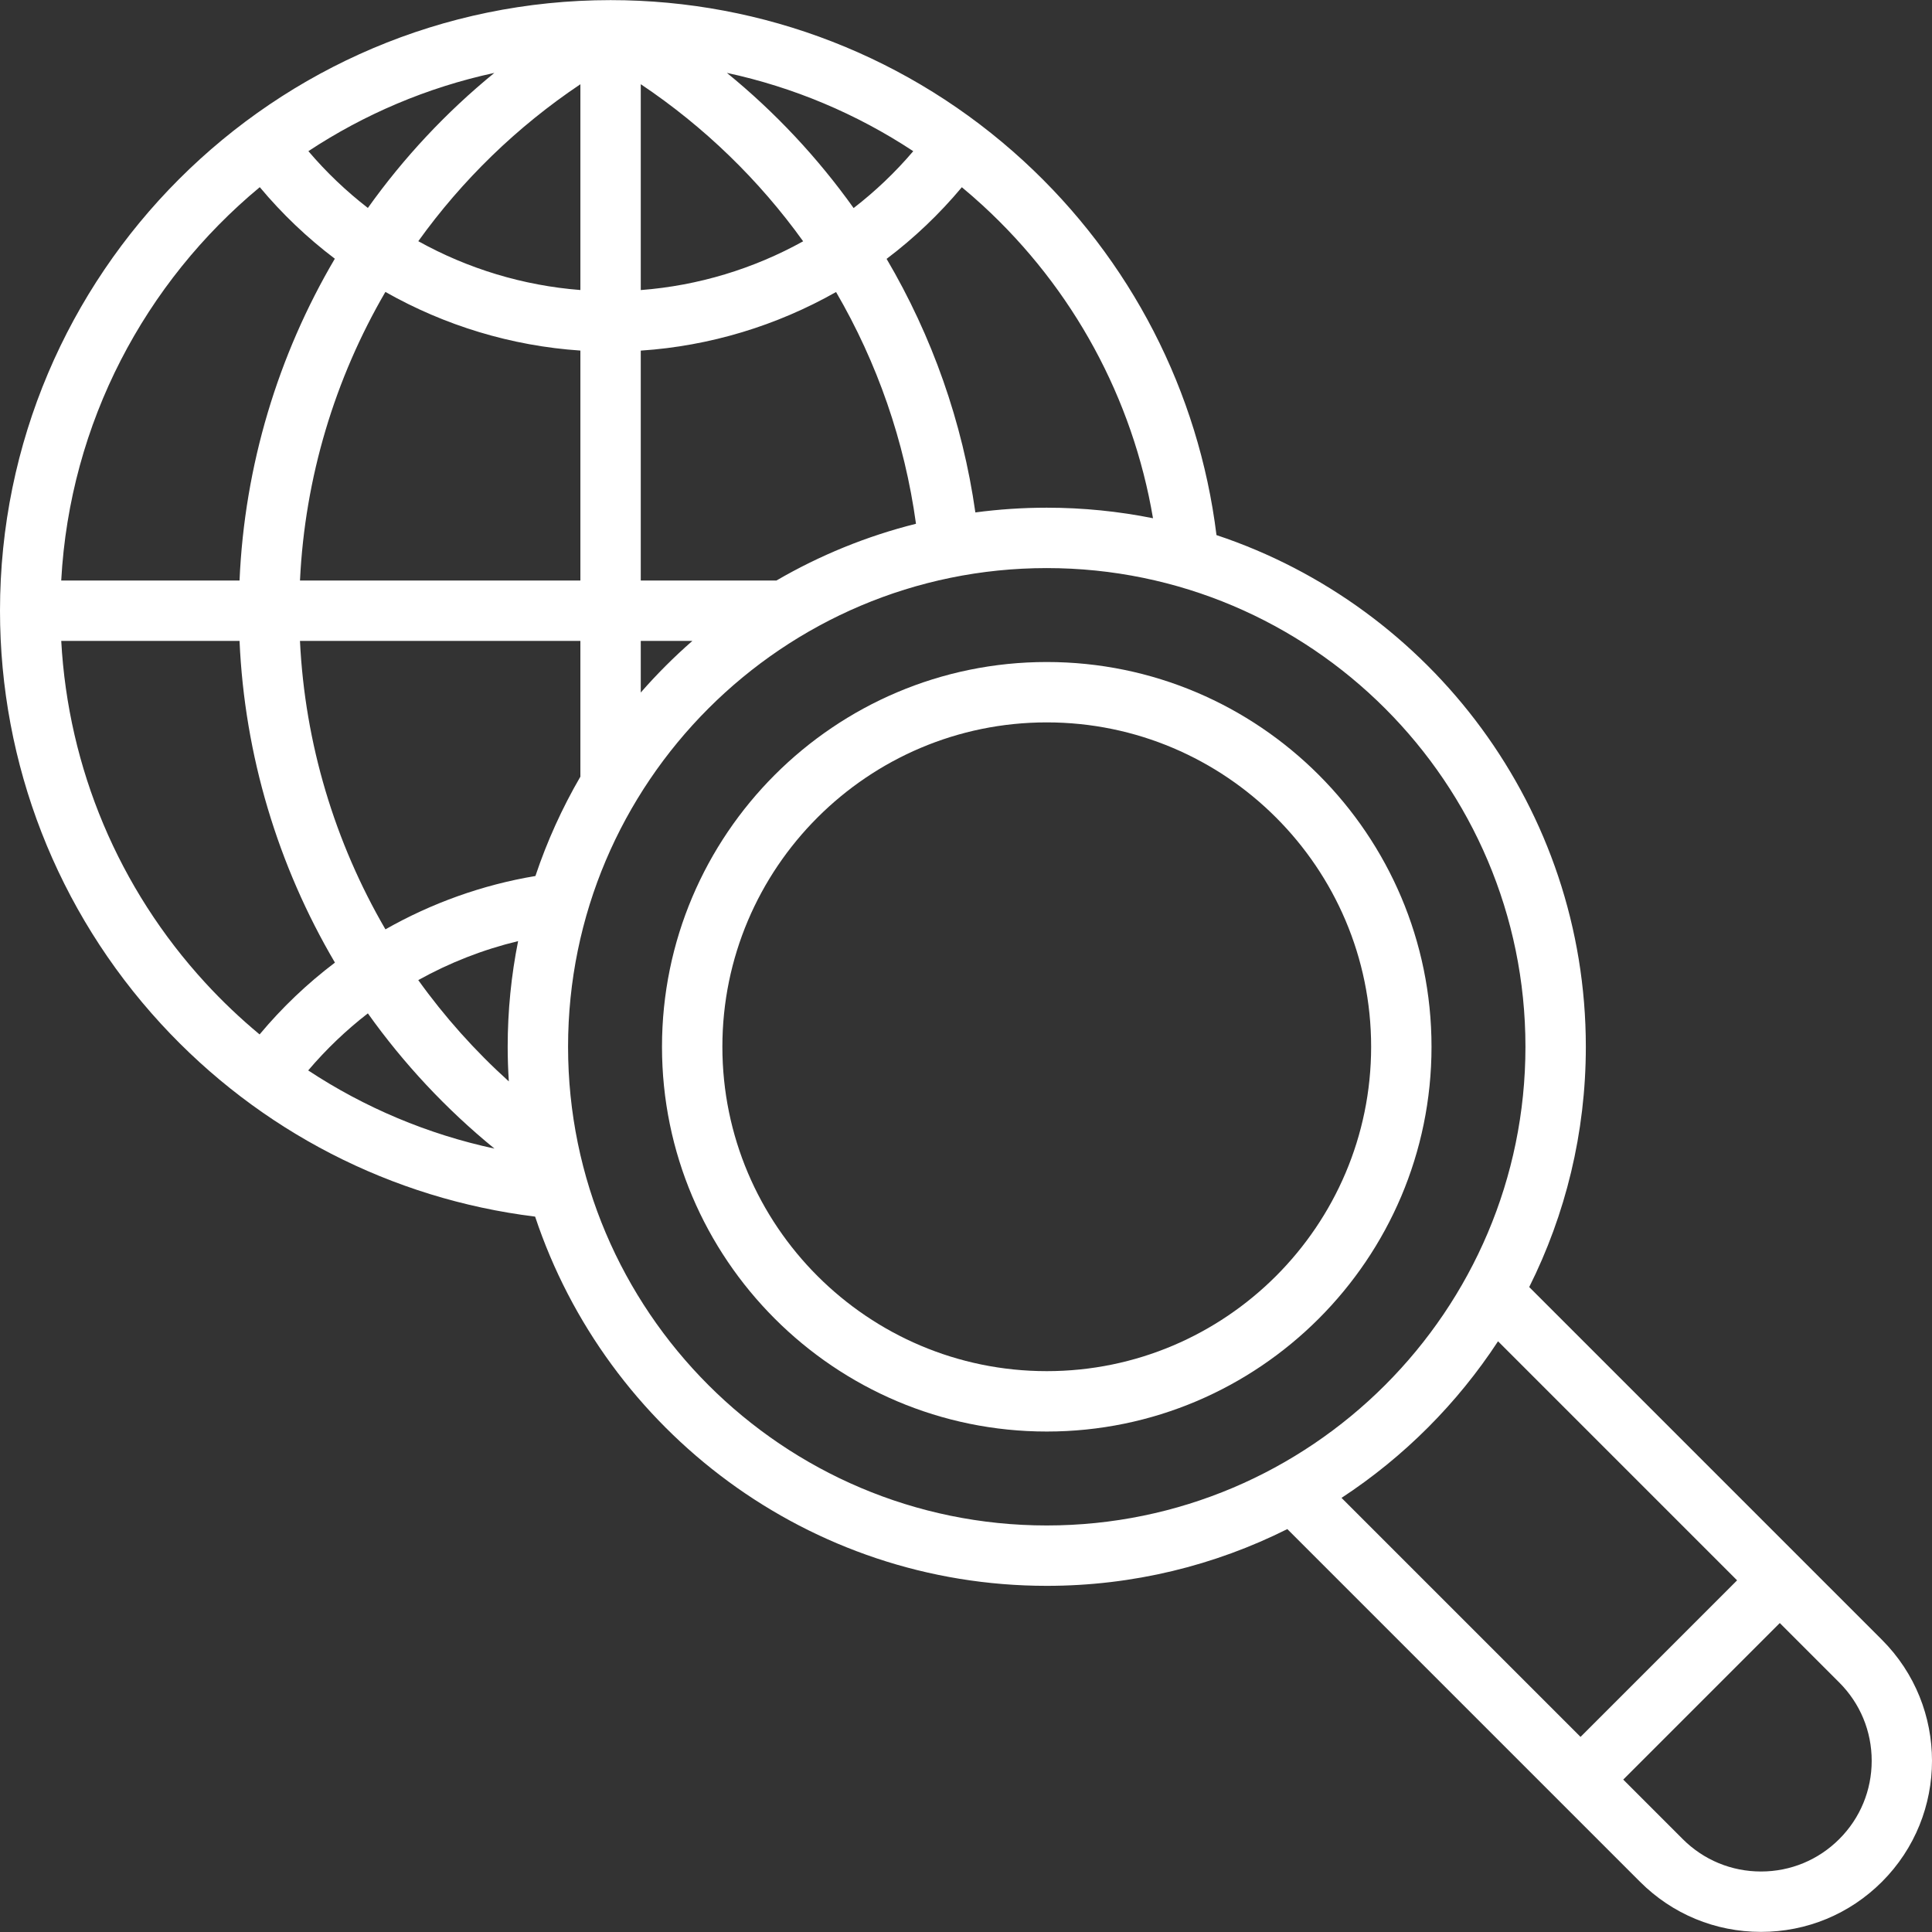
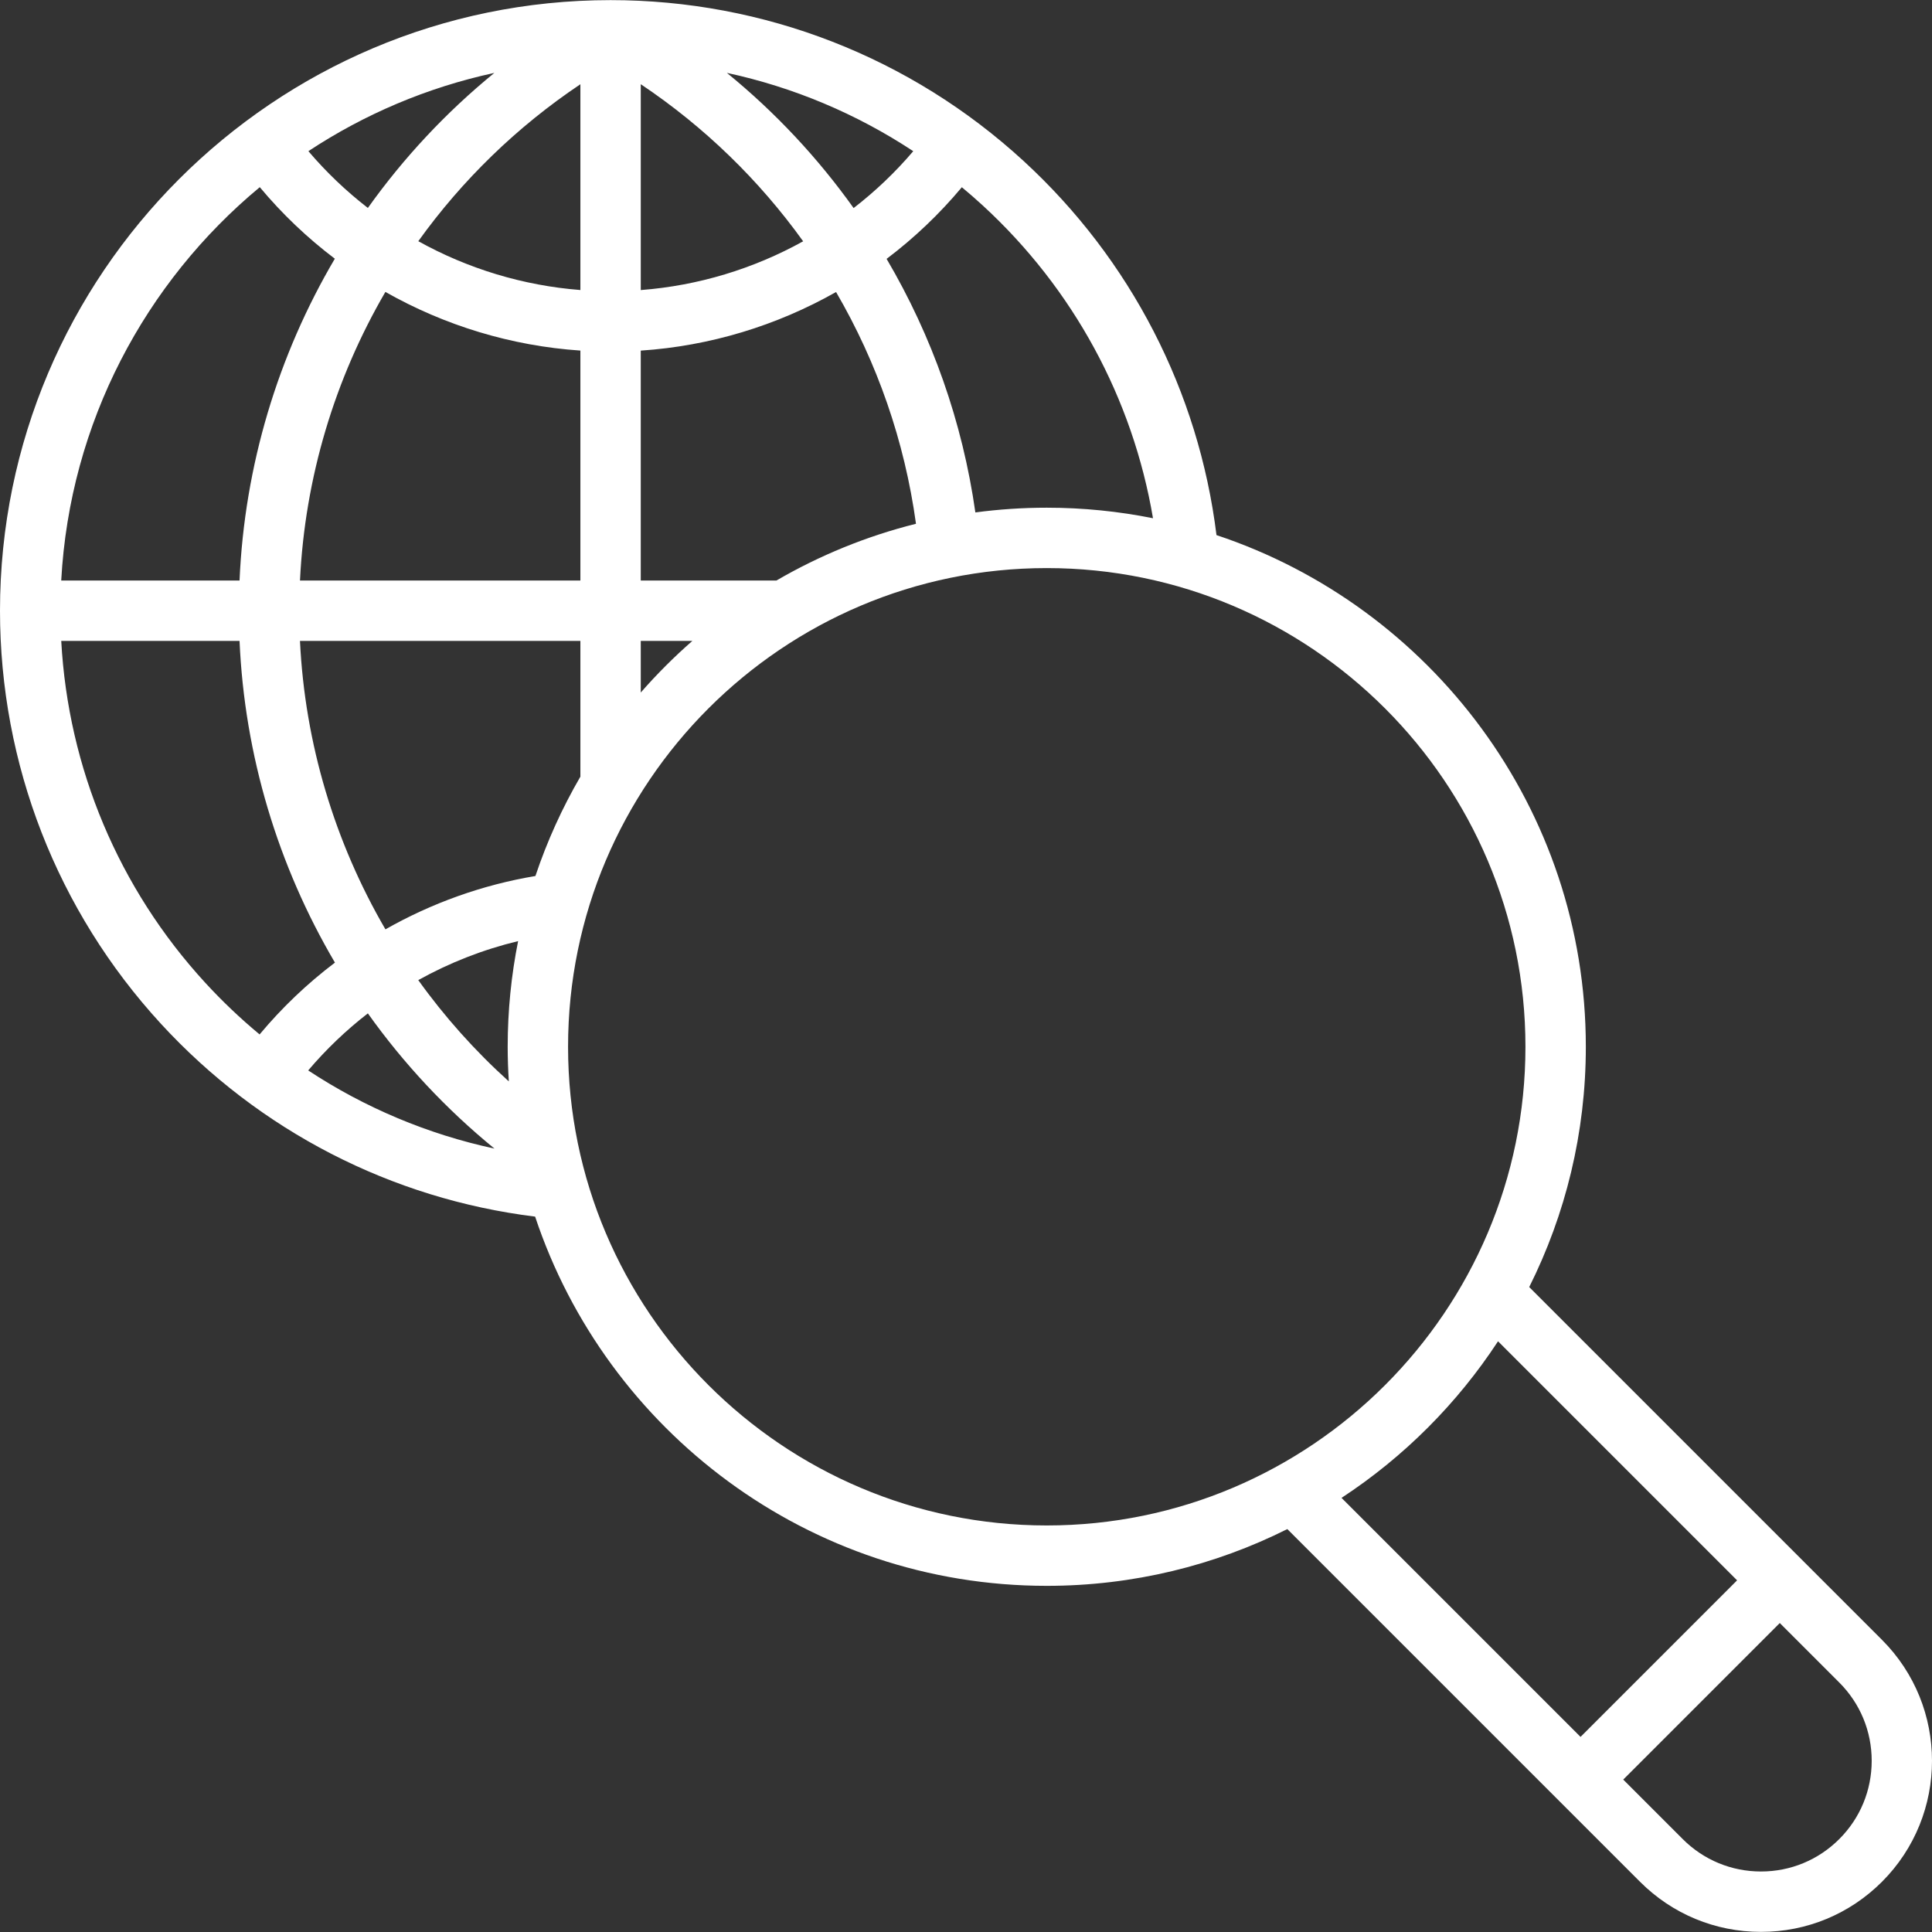
<svg xmlns="http://www.w3.org/2000/svg" version="1.1" id="Layer_1" x="0px" y="0px" viewBox="0 0 512.001 512.001" style="enable-background:new 0 0 512.001 512.001;" xml:space="preserve" width="512" height="512">
  <rect x="0" y="0" width="512.001" height="512.001" fill="#333333" stroke="none" />
  <g>
    <g>
      <g>
-         <path d="M277.401,175.44c-56.224,0-101.965,45.741-101.965,101.966s45.741,101.966,101.965,101.966 s101.966-45.741,101.966-101.966S333.624,175.44,277.401,175.44z M277.401,363.369c-47.4,0-85.963-38.563-85.963-85.964 c0-47.4,38.563-85.964,85.963-85.964c47.401,0,85.964,38.563,85.964,85.964C363.365,324.806,324.802,363.369,277.401,363.369z" fill="#FFFFFF" />
        <path d="M498.743,434.572l-93.485-93.486c9.594-19.184,15.005-40.81,15.005-63.681c0-63.065-41.079-116.709-97.882-135.599 c-4.698-38.011-22.718-73.051-51.129-99.152C241.332,15.169,202.465,0.031,161.81,0.031C72.587,0.031,0,72.619,0,161.842 c0,40.662,15.141,79.533,42.636,109.454c26.108,28.413,61.157,46.429,99.176,51.121c18.899,56.786,72.535,97.849,135.588,97.849 c22.899,0,44.552-5.424,63.755-15.042l93.466,93.466c8.563,8.563,19.949,13.28,32.061,13.28c12.11,0,23.495-4.715,32.061-13.28 C516.42,481.013,516.42,452.249,498.743,434.572z M254.898,49.616c1.875,1.558,3.721,3.163,5.526,4.822 c23.991,22.041,39.76,51.149,45.134,82.9c-9.106-1.827-18.522-2.793-28.158-2.793c-6.413,0-12.726,0.432-18.918,1.255 c-3.408-23.993-11.496-46.769-23.523-67.196C242.257,63.094,248.953,56.731,254.898,49.616z M242.022,40.064 c-4.759,5.595-10.063,10.638-15.803,15.073c-9.488-13.306-20.761-25.372-33.585-35.824 C210.23,23.104,226.961,30.126,242.022,40.064z M169.811,22.315c16.897,11.316,31.415,25.46,43.033,41.631 c-13.145,7.289-27.819,11.763-43.033,12.924V22.315z M169.81,92.916h0.001c18.335-1.215,36.016-6.614,51.754-15.528 c10.888,18.688,18.172,39.505,21.182,61.418c-13.135,3.285-25.555,8.39-36.975,15.035H169.81V92.916z M183.491,169.843 c-4.86,4.249-9.432,8.821-13.68,13.683v-13.683H183.491z M110.852,63.92c11.586-16.136,26.07-30.275,42.957-41.594V76.86 C138.616,75.68,123.971,71.205,110.852,63.92z M153.809,92.905v60.935h-74.31c1.304-27.315,9.236-53.482,22.634-76.478 C117.842,86.27,135.493,91.673,153.809,92.905z M131.007,19.319C118.198,29.772,106.954,41.83,97.49,55.108 c-5.724-4.428-11.015-9.464-15.764-15.049C96.504,30.308,113.15,23.174,131.007,19.319z M68.844,49.601 c5.932,7.103,12.612,13.456,19.889,18.96c-15.062,25.58-23.926,54.789-25.254,85.279H16.224 C18.499,111.987,38.504,74.774,68.844,49.601z M68.797,274.135c-5.062-4.201-9.869-8.76-14.378-13.667 c-22.963-24.99-36.354-56.913-38.19-90.626h47.251c1.329,30.348,10.172,59.588,25.281,85.259 C81.445,260.638,74.736,267.016,68.797,274.135z M81.675,283.675c4.756-5.601,10.062-10.665,15.813-15.12 c9.455,13.277,20.706,25.354,33.547,35.834C113.39,300.597,96.677,293.563,81.675,283.675z M134.844,286.583 c-8.992-8.113-17.026-17.122-23.999-26.844c8.286-4.611,17.189-8.1,26.459-10.334c-1.807,9.058-2.763,18.419-2.763,28.001 C134.541,280.489,134.651,283.547,134.844,286.583z M102.145,246.287c-13.432-23.072-21.346-49.261-22.65-76.445h74.313v35.98 c-4.818,8.287-8.827,17.099-11.917,26.329C127.852,234.494,114.401,239.326,102.145,246.287z M277.401,404.264 c-69.949,0-126.858-56.909-126.858-126.858s56.909-126.858,126.858-126.858c69.95,0,126.859,56.909,126.859,126.858 S347.352,404.264,277.401,404.264z M355.518,396.955c16.514-10.828,30.659-24.979,41.477-41.5l63.353,63.353l-41.489,41.488 L355.518,396.955z M487.427,487.374c-5.542,5.541-12.91,8.593-20.745,8.593c-7.837,0-15.204-3.051-20.744-8.593l-15.763-15.763 l41.489-41.488l15.762,15.762c5.541,5.541,8.593,12.908,8.593,20.744C496.019,474.465,492.968,481.834,487.427,487.374z" fill="#FFFFFF" />
      </g>
    </g>
  </g>
  <g>
</g>
  <g>
</g>
  <g>
</g>
  <g>
</g>
  <g>
</g>
  <g>
</g>
  <g>
</g>
  <g>
</g>
  <g>
</g>
  <g>
</g>
  <g>
</g>
  <g>
</g>
  <g>
</g>
  <g>
</g>
  <g>
</g>
</svg>